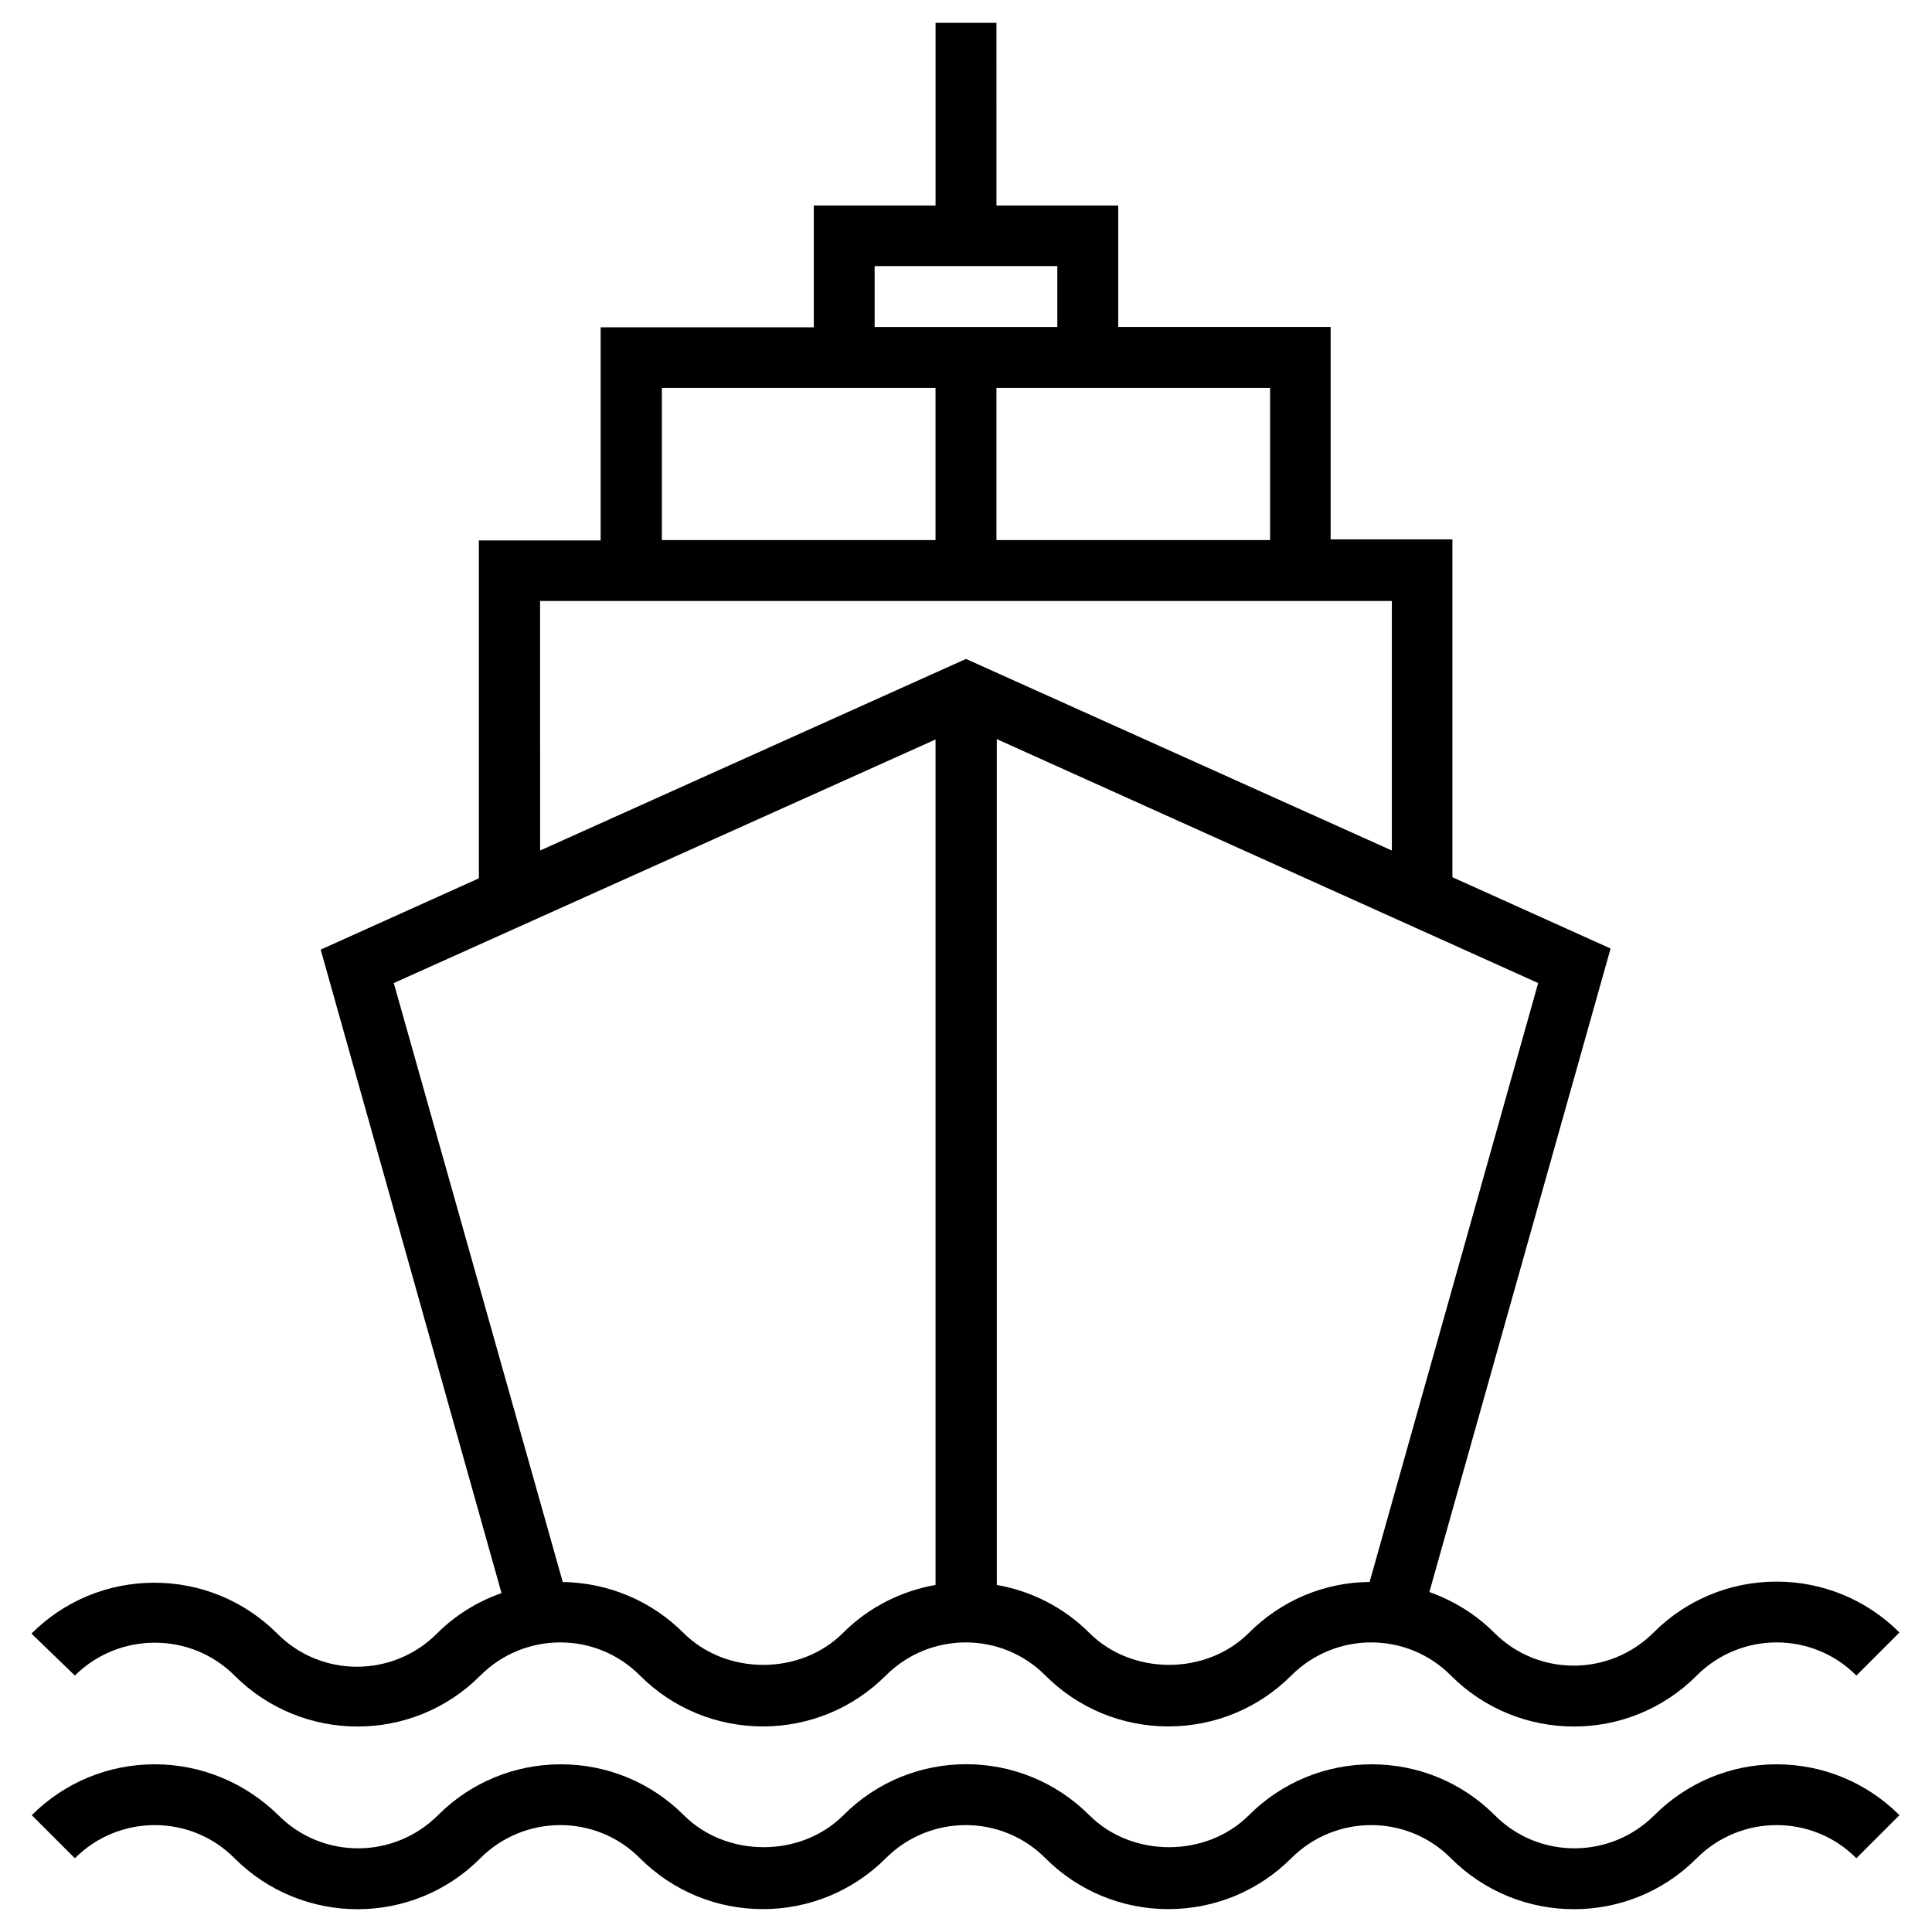
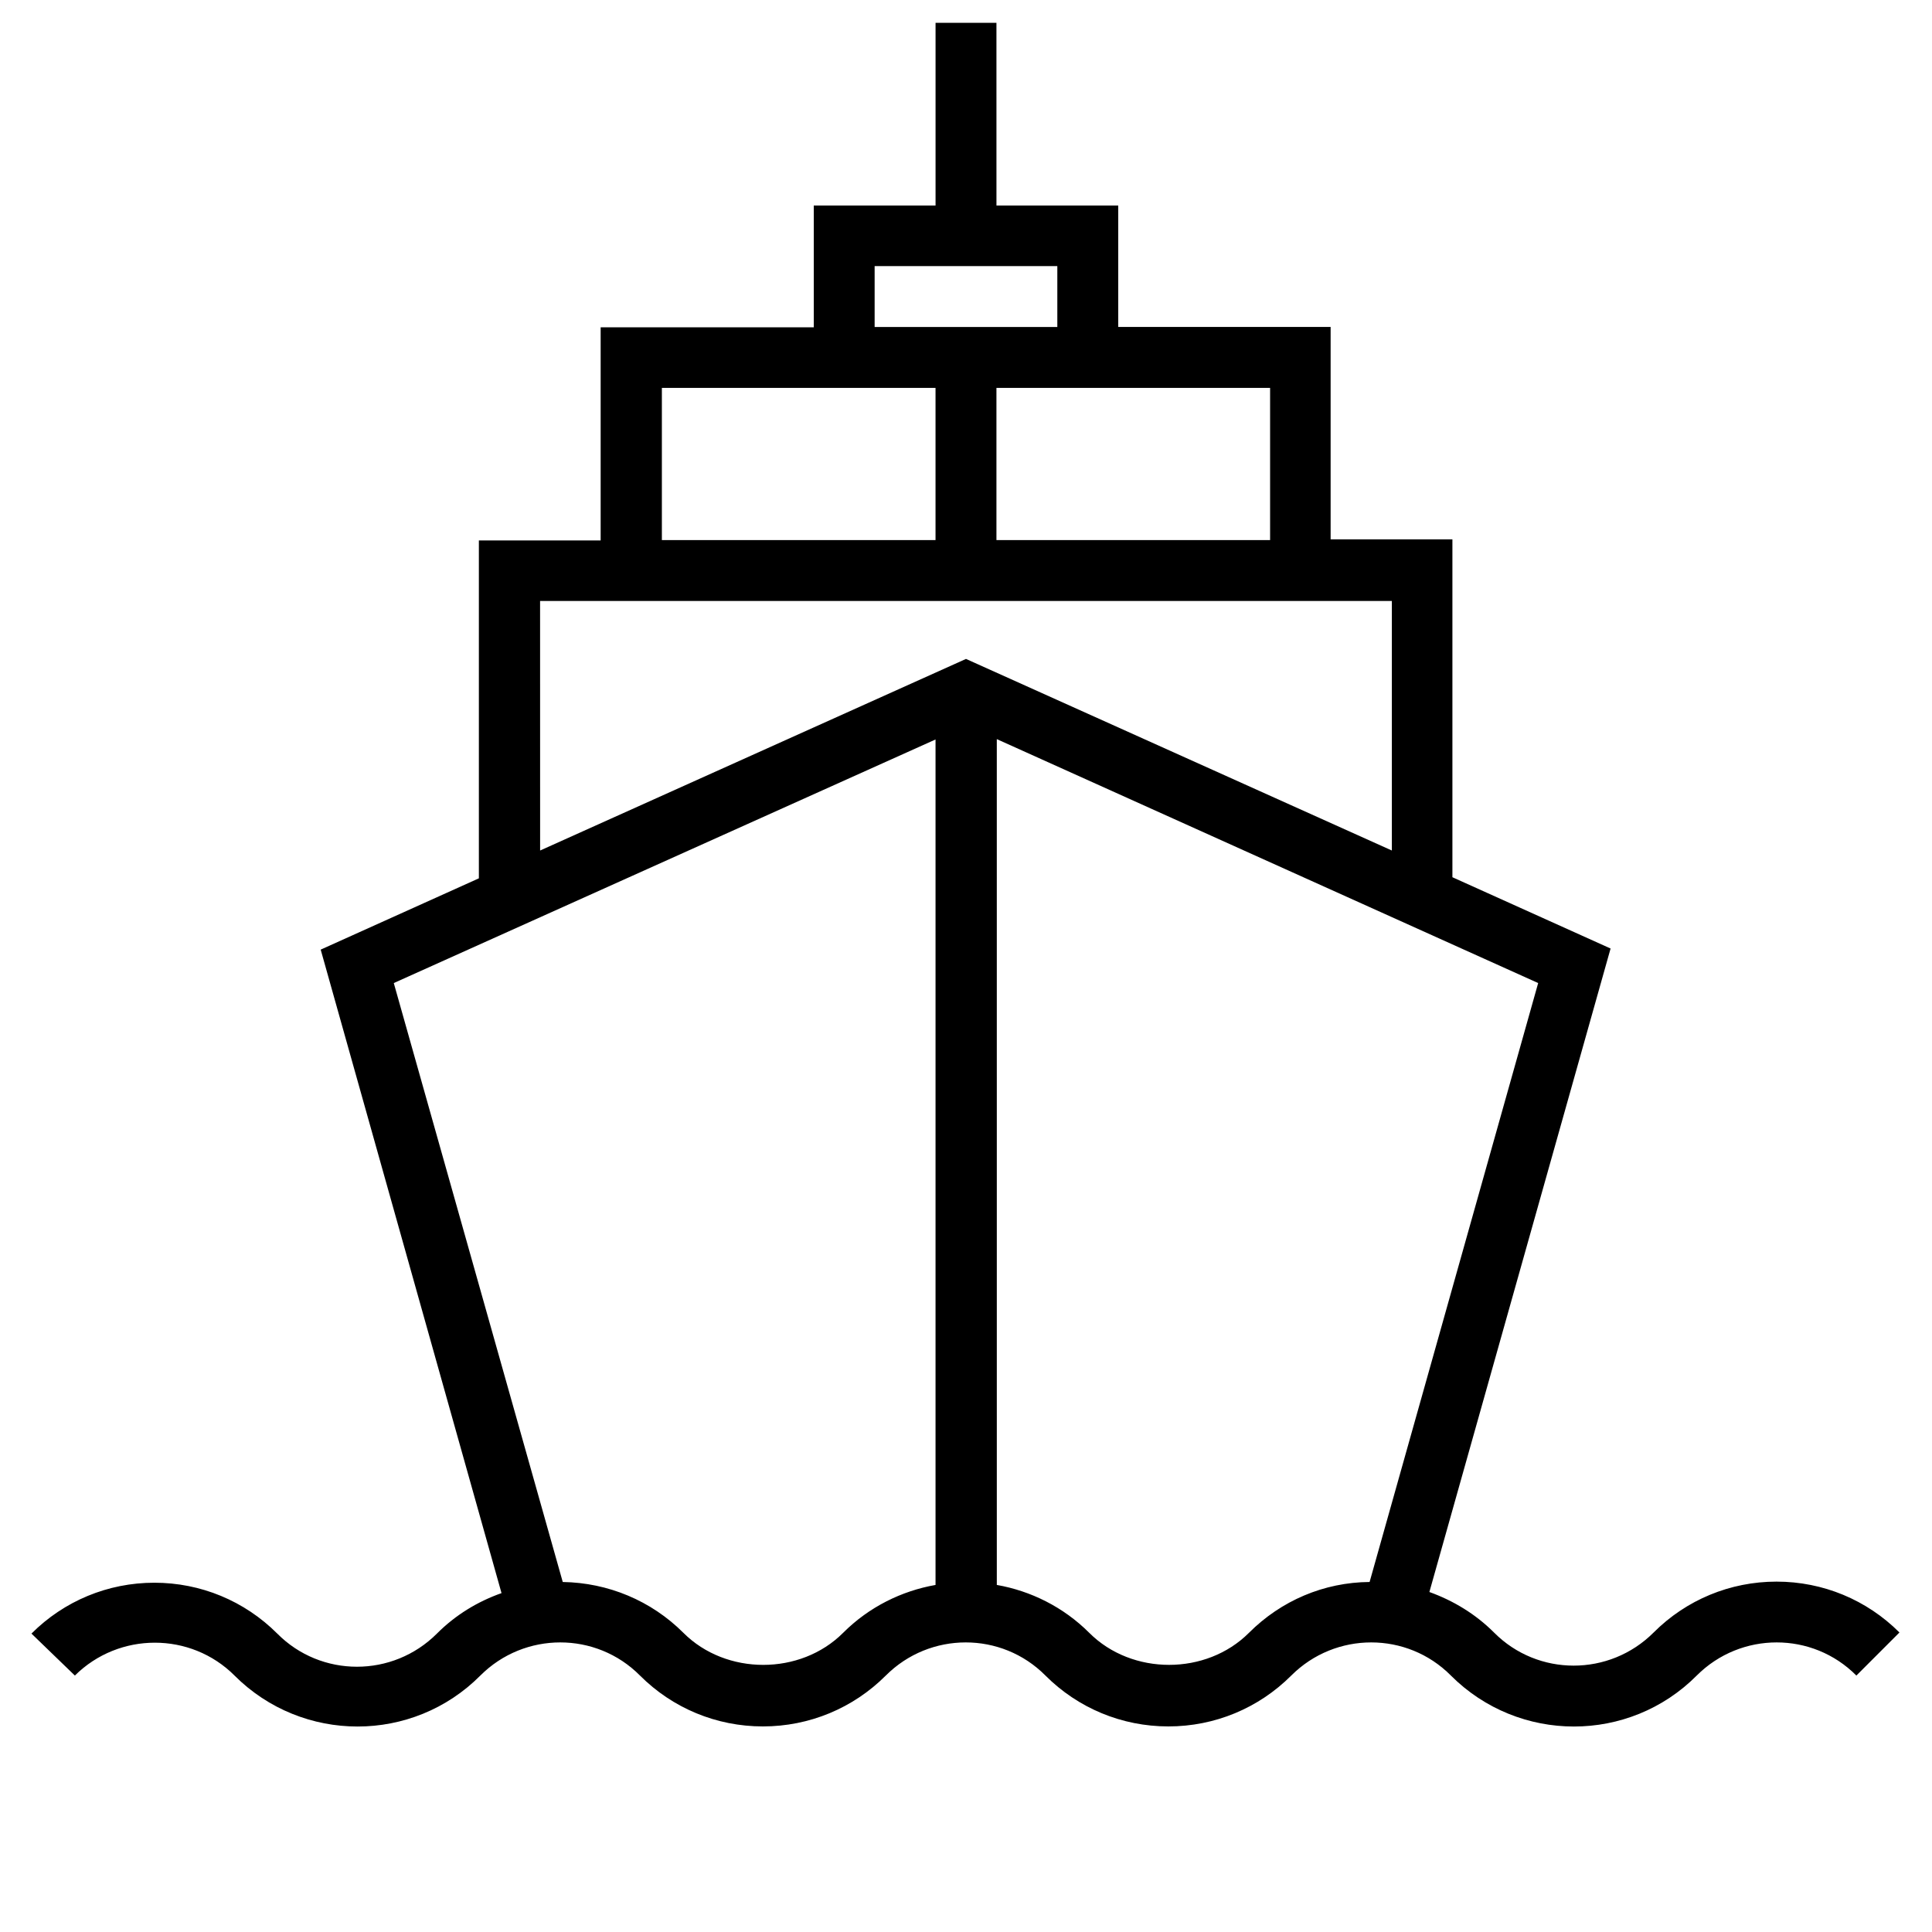
<svg xmlns="http://www.w3.org/2000/svg" fill="#000000" width="800px" height="800px" version="1.1" viewBox="144 144 512 512">
  <g>
-     <path d="m582.43 625.04c-11.711 11.711-30.699 11.711-42.312 0-8.66-8.66-20.27-13.48-32.57-13.48s-23.91 4.82-32.57 13.48c-11.316 11.316-30.996 11.316-42.312 0-18.008-18.008-47.23-18.008-65.141 0-11.316 11.316-30.996 11.316-42.312 0-8.66-8.66-20.27-13.48-32.57-13.48s-23.91 4.82-32.57 13.48c-11.711 11.711-30.699 11.711-42.312 0-8.855-8.66-20.469-13.48-32.77-13.48-12.301 0-23.91 4.82-32.57 13.48l11.414 11.414c11.711-11.711 30.699-11.711 42.312 0 18.008 18.008 47.23 18.008 65.141 0 11.711-11.711 30.699-11.711 42.312 0 8.66 8.66 20.27 13.48 32.57 13.48s23.91-4.82 32.57-13.48c11.711-11.711 30.699-11.711 42.312 0 8.66 8.66 20.27 13.48 32.57 13.48s23.91-4.82 32.57-13.48c11.711-11.711 30.699-11.711 42.312 0 18.008 18.008 47.23 18.008 65.141 0 11.711-11.711 30.699-11.711 42.312 0l11.414-11.414c-8.66-8.66-20.27-13.48-32.57-13.48-12.102 0-23.711 4.82-32.371 13.48z" />
    <path d="m206.15 588.04c18.008 18.008 47.23 18.008 65.141 0 11.711-11.711 30.699-11.711 42.312 0 8.66 8.66 20.27 13.48 32.57 13.48s23.91-4.82 32.57-13.48c11.711-11.711 30.699-11.711 42.312 0 8.66 8.66 20.27 13.48 32.57 13.48s23.91-4.82 32.57-13.48c11.711-11.711 30.699-11.711 42.312 0 18.008 18.008 47.23 18.008 65.141 0 11.711-11.711 30.699-11.711 42.312 0l11.414-11.414c-8.66-8.66-20.27-13.48-32.57-13.48-12.301 0-23.91 4.82-32.57 13.48-11.711 11.711-30.699 11.711-42.312 0-4.922-4.922-10.824-8.461-17.121-10.727l48.02-170.53-41.918-18.895v-89.543h-32.273v-56.285h-56.285v-32.176h-32.273l-0.004-48.414h-16.137v48.414h-32.273v32.273h-56.48v56.48h-32.273v89.543l-41.918 18.895 47.922 170.53c-6.394 2.262-12.203 5.805-17.121 10.727-11.711 11.711-30.699 11.711-42.312 0-8.66-8.66-20.27-13.48-32.57-13.48-12.301 0-23.91 4.82-32.57 13.48l11.504 11.121c11.711-11.613 30.703-11.613 42.312 0zm345.48-183.52-44.672 158.72c-12.102 0.098-23.418 4.922-31.98 13.48-11.316 11.316-30.996 11.316-42.312 0-6.887-6.887-15.547-11.121-24.5-12.695l-0.004-224.15zm-71.043-157.73v40.344h-72.52v-40.344zm-104.8-32.273h48.414v16.137h-48.414zm-56.383 32.273h72.52v40.344h-72.52zm-32.277 56.48h225.73v66.125l-112.86-50.773-112.86 50.773zm-38.77 101.25 143.57-64.551v224.06c-8.953 1.574-17.613 5.805-24.5 12.695-11.316 11.316-30.996 11.316-42.312 0-8.562-8.562-19.977-13.285-31.98-13.48z" />
  </g>
</svg>